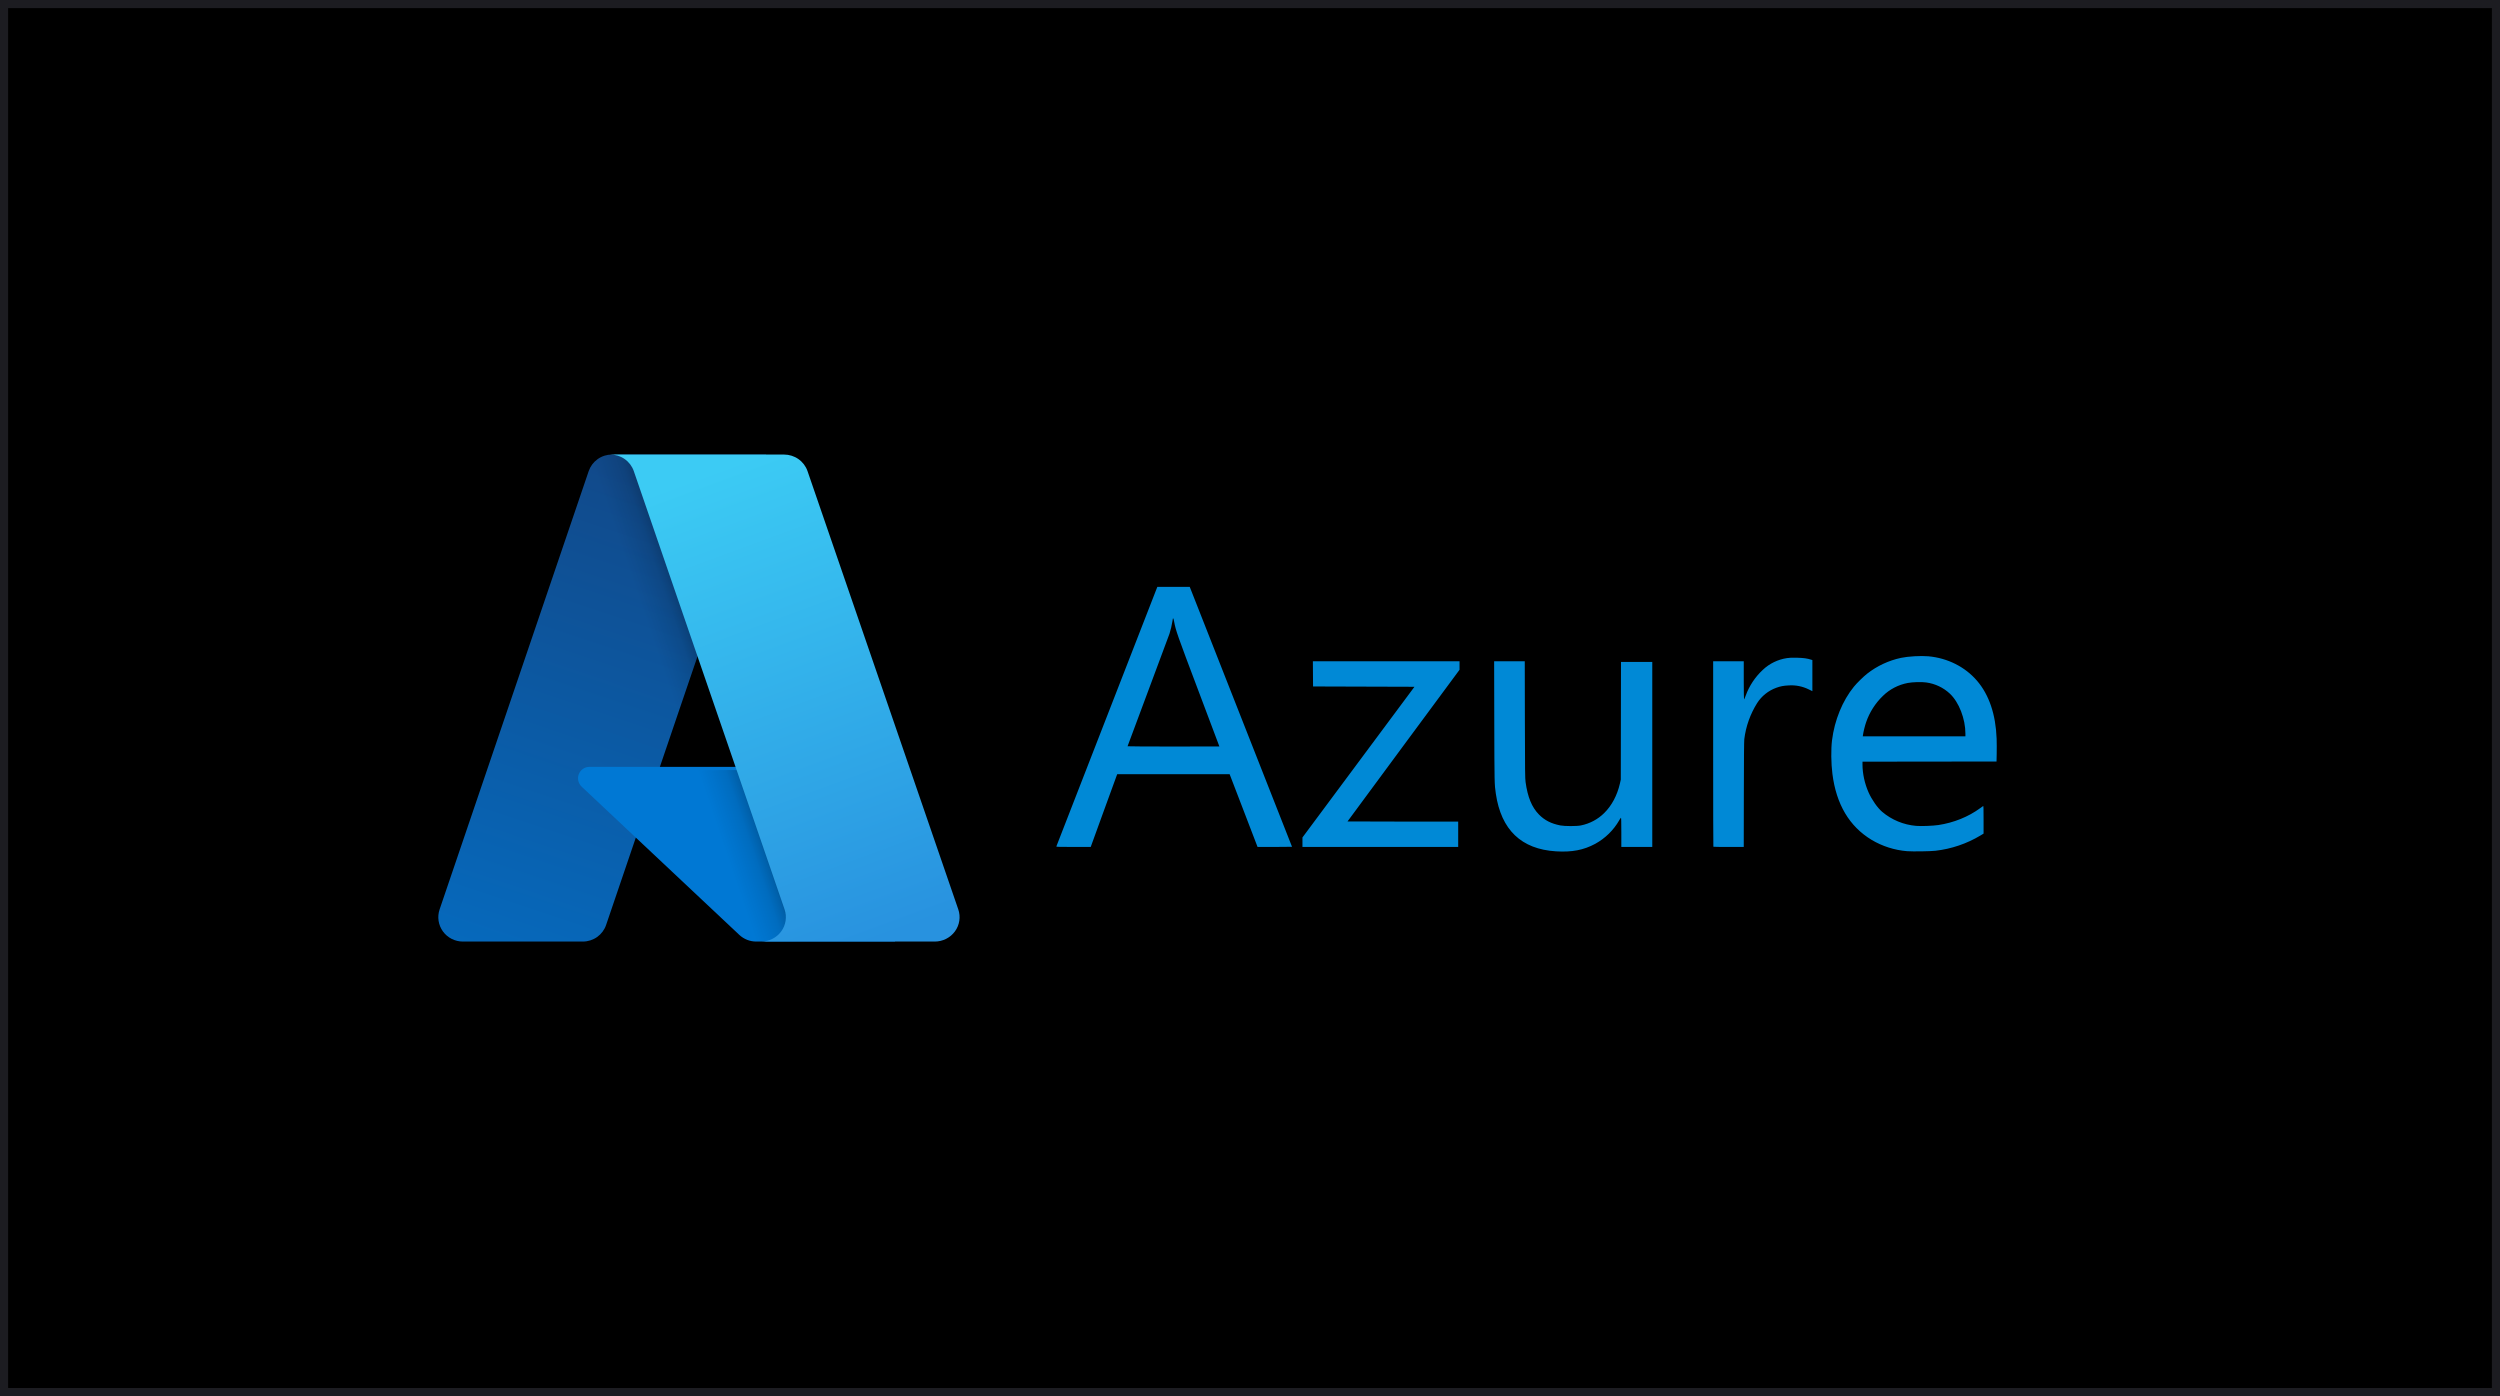
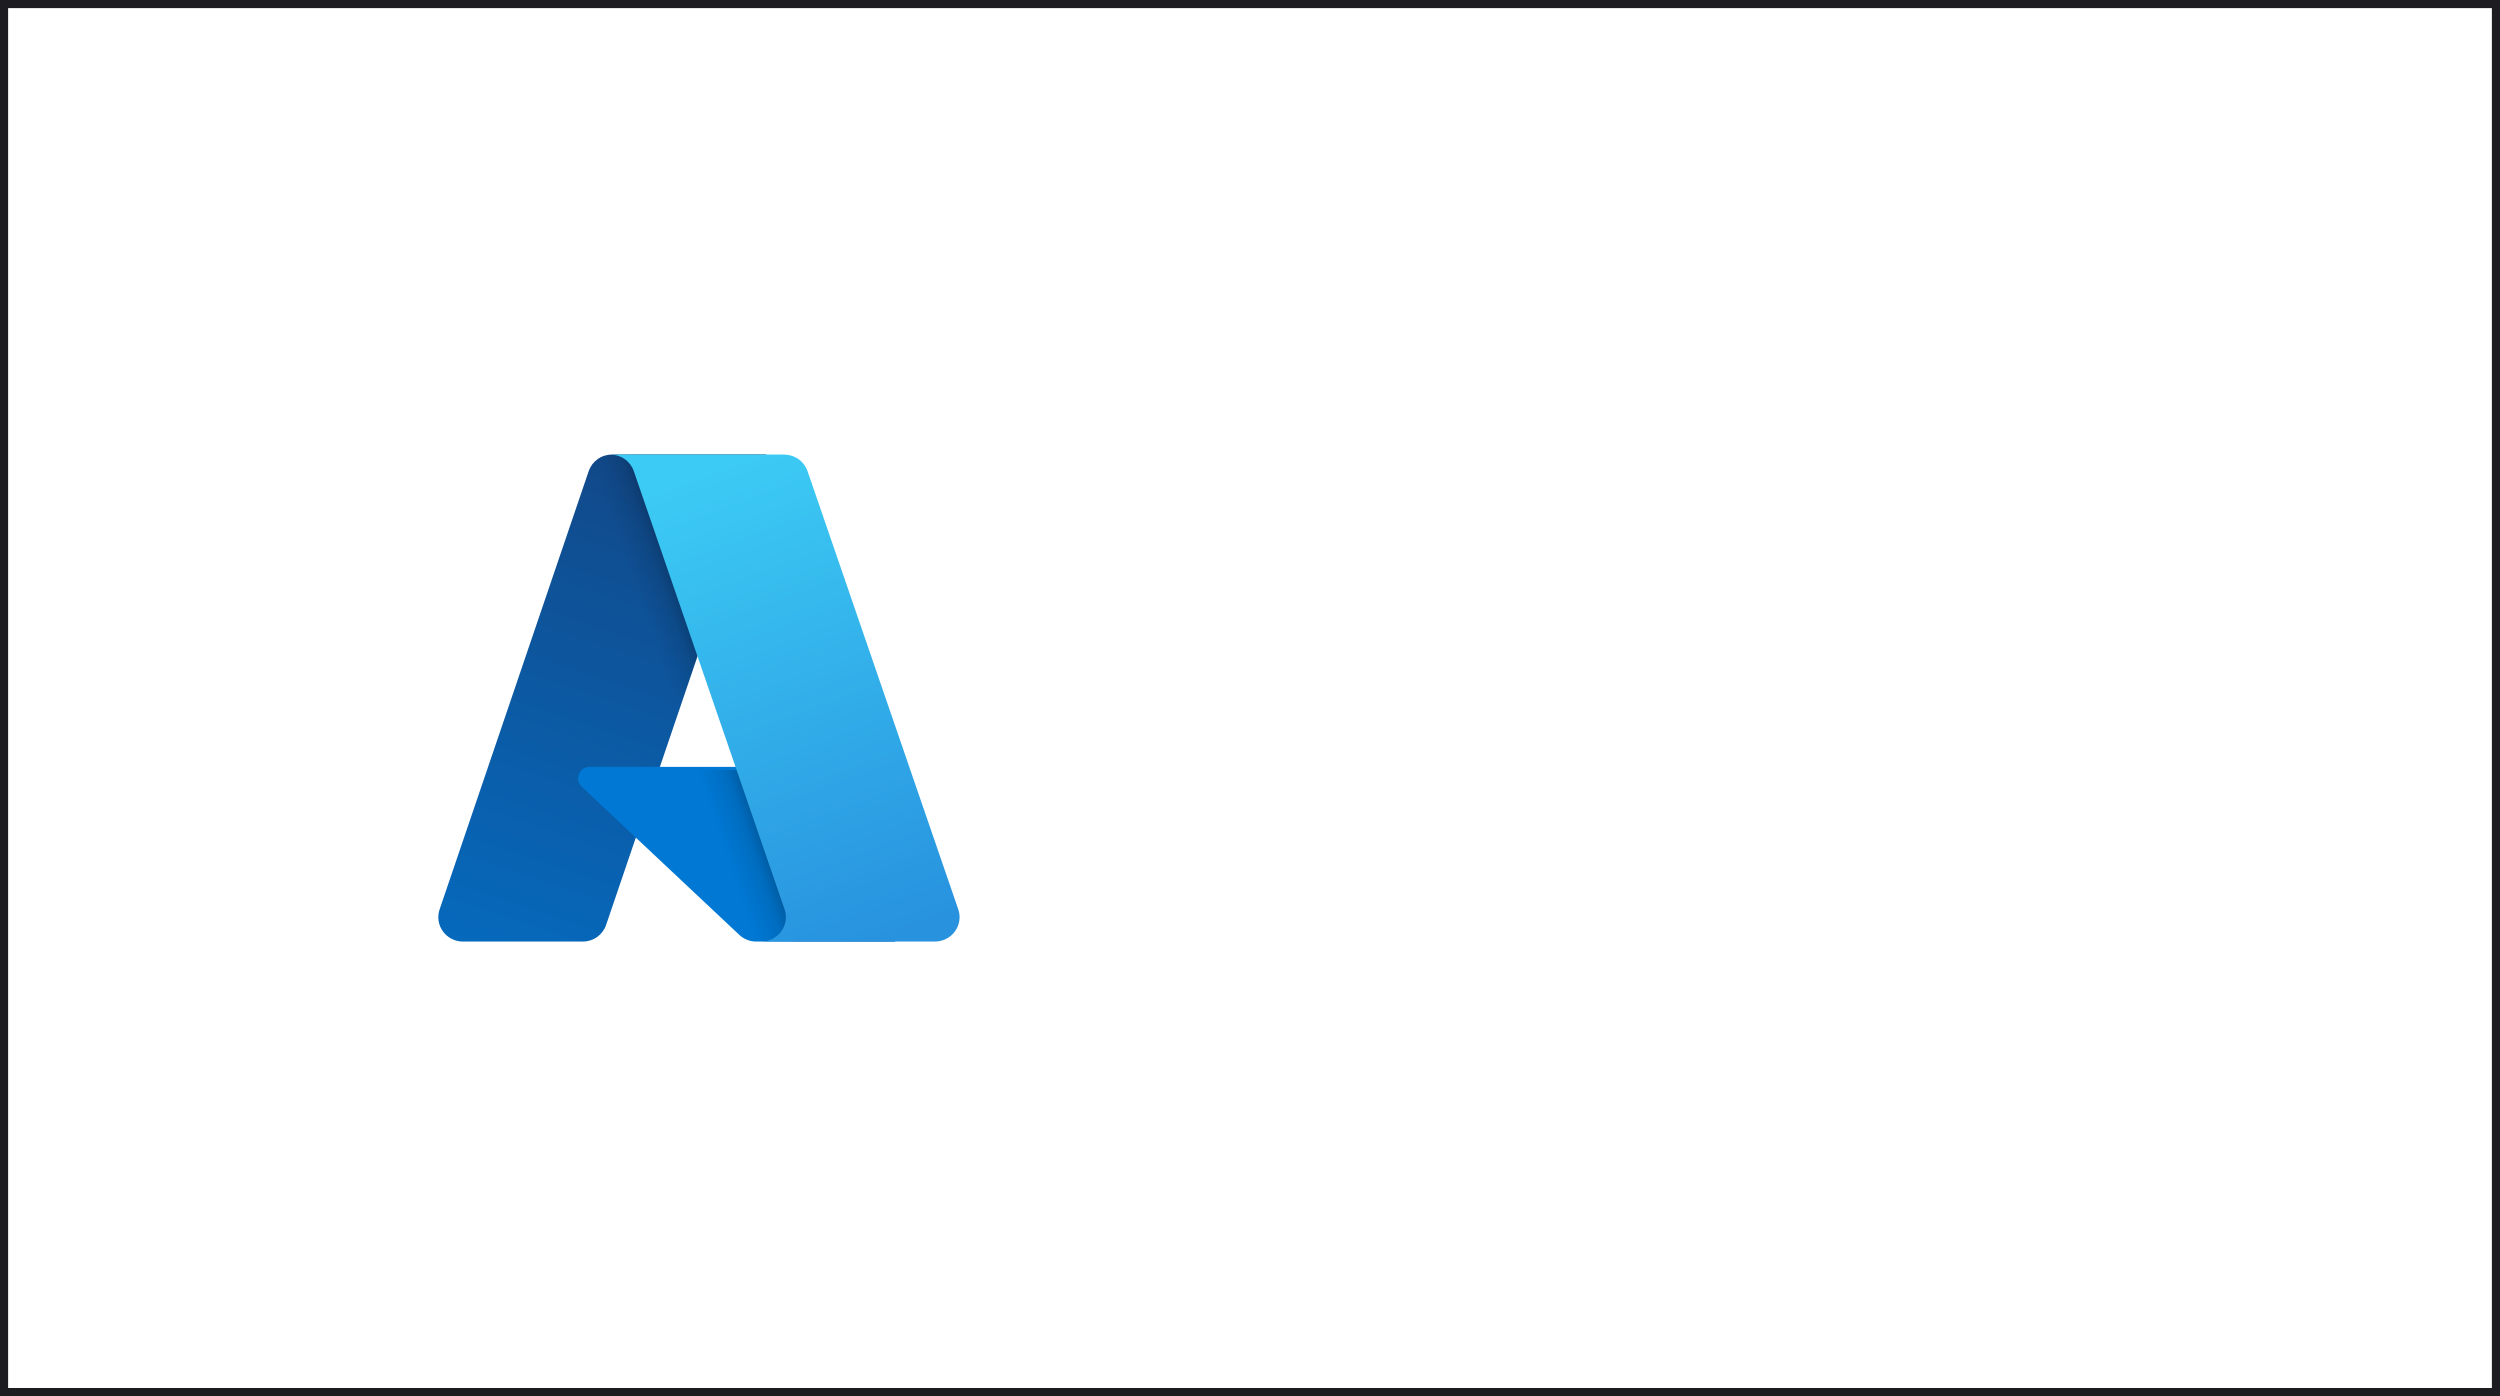
<svg xmlns="http://www.w3.org/2000/svg" width="308" height="172" viewBox="0 0 308 172" fill="none">
-   <rect x="0.5" y="0.5" width="307" height="171" fill="black" />
  <rect x="0.5" y="0.5" width="307" height="171" stroke="#1C1C21" />
-   <path d="M191.688 104.884C187.423 104.617 184.945 102.24 184.288 97.794C184.114 96.611 184.114 96.58 184.095 88.902L184.078 81.47H187.851L187.865 88.658C187.879 95.137 187.887 95.897 187.951 96.352C188.207 98.202 188.718 99.447 189.59 100.339C190.286 101.054 191.102 101.471 192.231 101.693C192.762 101.799 194.279 101.799 194.765 101.693C195.855 101.476 196.854 100.945 197.636 100.169C198.559 99.266 199.241 97.985 199.572 96.537L199.682 96.049L199.694 88.801L199.707 81.549H203.56V104.344H199.747V102.535C199.747 101.308 199.733 100.732 199.704 100.741C199.617 100.84 199.544 100.95 199.486 101.067C198.791 102.277 197.771 103.277 196.536 103.958C195.099 104.731 193.657 105.007 191.688 104.884ZM234.954 104.866C233.401 104.739 231.9 104.259 230.57 103.464C227.839 101.811 226.224 99.087 225.753 95.34C225.589 94.043 225.568 92.301 225.706 91.199C226.01 88.735 226.999 86.317 228.408 84.592C228.767 84.148 229.587 83.347 230.039 82.994C231.256 82.042 232.681 81.376 234.203 81.049C235.087 80.861 236.643 80.772 237.581 80.856C239.94 81.07 242.099 82.157 243.567 83.866C245.06 85.603 245.879 88.031 245.985 91.02C246.002 91.628 246.004 92.237 245.993 92.846L245.972 93.819L237.716 93.828L229.459 93.839V94.2C229.459 95.297 229.731 96.548 230.203 97.613C230.609 98.53 231.31 99.531 231.882 100.016C233.057 101.01 234.521 101.616 236.068 101.748C236.652 101.802 238.139 101.745 238.803 101.646C240.701 101.36 242.505 100.631 243.959 99.564C244.131 99.437 244.295 99.32 244.324 99.303C244.367 99.277 244.378 99.604 244.376 100.986V102.7L243.984 102.938C242.3 103.947 240.412 104.587 238.451 104.814C237.855 104.886 235.666 104.918 234.953 104.866H234.954ZM242.139 90.395C242.139 88.557 241.347 86.514 240.227 85.463C239.428 84.712 238.408 84.228 237.311 84.079C236.768 83.996 235.623 84.029 235.049 84.14C233.878 84.359 232.802 84.919 231.961 85.747C231.036 86.645 230.336 87.741 229.917 88.949C229.761 89.393 229.579 90.12 229.522 90.524L229.495 90.717H242.139V90.395ZM130.138 104.292L136.369 88.273L142.582 72.304H146.575L146.74 72.717C147.246 73.989 159.178 104.309 159.178 104.324C159.178 104.335 158.222 104.343 157.054 104.343H154.93L153.211 99.861L151.49 95.38H137.642L137.582 95.533C137.55 95.616 136.814 97.633 135.949 100.013L134.377 104.343H132.248C130.564 104.343 130.124 104.333 130.138 104.292ZM150.227 91.961C150.227 91.953 149.071 88.883 147.656 85.135C145.01 78.129 144.861 77.706 144.652 76.581C144.553 76.055 144.503 76.04 144.446 76.52C144.363 77.041 144.243 77.556 144.086 78.061C144.016 78.274 142.824 81.474 141.437 85.175C140.589 87.427 139.748 89.682 138.915 91.94C138.915 91.958 141.461 91.973 144.571 91.973C147.682 91.973 150.227 91.967 150.227 91.961ZM160.462 103.761V103.176L167.361 93.894L174.261 84.612L168.013 84.592L161.768 84.572L161.757 83.02L161.746 81.47H179.815V82.516L172.916 91.849C169.12 96.983 166.015 101.191 166.015 101.201C166.015 101.211 169.083 101.22 172.831 101.22H179.649V104.343H160.462V103.761ZM211.087 104.317C211.072 104.301 211.061 99.154 211.061 92.879V81.468H214.831V83.82C214.831 85.115 214.847 86.173 214.866 86.173C214.886 86.173 214.978 85.962 215.07 85.703C215.508 84.496 216.23 83.408 217.177 82.527C217.993 81.753 219.034 81.246 220.156 81.078C220.479 81.027 220.753 81.017 221.399 81.033C222.212 81.055 222.635 81.113 223.128 81.271L223.285 81.32V85.152L222.84 84.935C222.068 84.552 221.204 84.382 220.342 84.445C219.734 84.475 219.336 84.552 218.85 84.73C217.865 85.086 217.029 85.754 216.474 86.629C215.629 87.98 215.091 89.494 214.897 91.067C214.866 91.338 214.848 93.55 214.841 97.907L214.83 104.346H212.973C211.951 104.346 211.103 104.333 211.087 104.318V104.317Z" fill="#0089D6" />
  <path d="M75.395 56.001H94.386L74.672 113.956C74.47 114.552 74.084 115.069 73.569 115.436C73.055 115.803 72.437 116 71.803 116H57.024C56.544 116 56.071 115.886 55.644 115.669C55.217 115.452 54.848 115.137 54.568 114.75C54.288 114.363 54.105 113.916 54.033 113.445C53.962 112.974 54.005 112.493 54.159 112.041L72.526 58.044C72.729 57.449 73.115 56.931 73.629 56.564C74.144 56.197 74.761 56 75.395 56V56.001Z" fill="url(#paint0_linear_2849_3750)" />
  <path d="M102.837 94.478H72.615C72.334 94.478 72.059 94.562 71.827 94.721C71.594 94.88 71.415 95.106 71.312 95.37C71.208 95.633 71.186 95.921 71.248 96.197C71.31 96.474 71.454 96.724 71.659 96.917L91.079 115.174C91.645 115.705 92.39 116 93.163 116H110.276L102.837 94.478Z" fill="#0078D4" />
-   <path d="M75.371 56C74.731 55.998 74.107 56.198 73.59 56.573C73.073 56.948 72.691 57.477 72.498 58.083L54.177 111.992C54.014 112.445 53.962 112.93 54.028 113.407C54.093 113.884 54.273 114.338 54.552 114.731C54.831 115.124 55.202 115.445 55.632 115.666C56.063 115.886 56.54 116.001 57.025 116H72.172C72.736 115.9 73.263 115.653 73.7 115.284C74.136 114.915 74.466 114.438 74.656 113.901L78.31 103.208L91.36 115.296C91.907 115.746 92.593 115.994 93.303 116H110.276L102.832 94.873L81.131 94.878L94.413 56H75.371Z" fill="url(#paint1_linear_2849_3750)" />
+   <path d="M75.371 56C74.731 55.998 74.107 56.198 73.59 56.573C73.073 56.948 72.691 57.477 72.498 58.083L54.177 111.992C54.014 112.445 53.962 112.93 54.028 113.407C54.093 113.884 54.273 114.338 54.552 114.731C54.831 115.124 55.202 115.445 55.632 115.666C56.063 115.886 56.54 116.001 57.025 116H72.172C72.736 115.9 73.263 115.653 73.7 115.284C74.136 114.915 74.466 114.438 74.656 113.901L78.31 103.208C91.907 115.746 92.593 115.994 93.303 116H110.276L102.832 94.873L81.131 94.878L94.413 56H75.371Z" fill="url(#paint1_linear_2849_3750)" />
  <path d="M99.487 58.041C99.282 57.446 98.892 56.929 98.373 56.563C97.853 56.197 97.229 56 96.589 56H75.186C75.826 56 76.45 56.197 76.969 56.563C77.489 56.929 77.879 57.446 78.083 58.041L96.658 112.04C96.813 112.491 96.857 112.972 96.785 113.444C96.713 113.915 96.528 114.362 96.245 114.75C95.962 115.137 95.589 115.452 95.157 115.669C94.725 115.887 94.246 116 93.761 116H115.164C115.65 116 116.128 115.886 116.56 115.668C116.992 115.451 117.364 115.135 117.647 114.749C117.93 114.362 118.115 113.914 118.187 113.443C118.259 112.972 118.216 112.491 118.061 112.04L99.487 58.041Z" fill="url(#paint2_linear_2849_3750)" />
  <defs>
    <linearGradient id="paint0_linear_2849_3750" x1="82.317" y1="60.447" x2="62.87" y2="118.349" gradientUnits="userSpaceOnUse">
      <stop stop-color="#114A8B" />
      <stop offset="1" stop-color="#0669BC" />
    </linearGradient>
    <linearGradient id="paint1_linear_2849_3750" x1="88.441" y1="87.388" x2="83.89" y2="88.937" gradientUnits="userSpaceOnUse">
      <stop stop-opacity="0.3" />
      <stop offset="0.071" stop-opacity="0.2" />
      <stop offset="0.321" stop-opacity="0.1" />
      <stop offset="0.623" stop-opacity="0.05" />
      <stop offset="1" stop-opacity="0" />
    </linearGradient>
    <linearGradient id="paint2_linear_2849_3750" x1="85.65" y1="58.76" x2="106.824" y2="116.252" gradientUnits="userSpaceOnUse">
      <stop stop-color="#3CCBF4" />
      <stop offset="1" stop-color="#2892DF" />
    </linearGradient>
  </defs>
</svg>